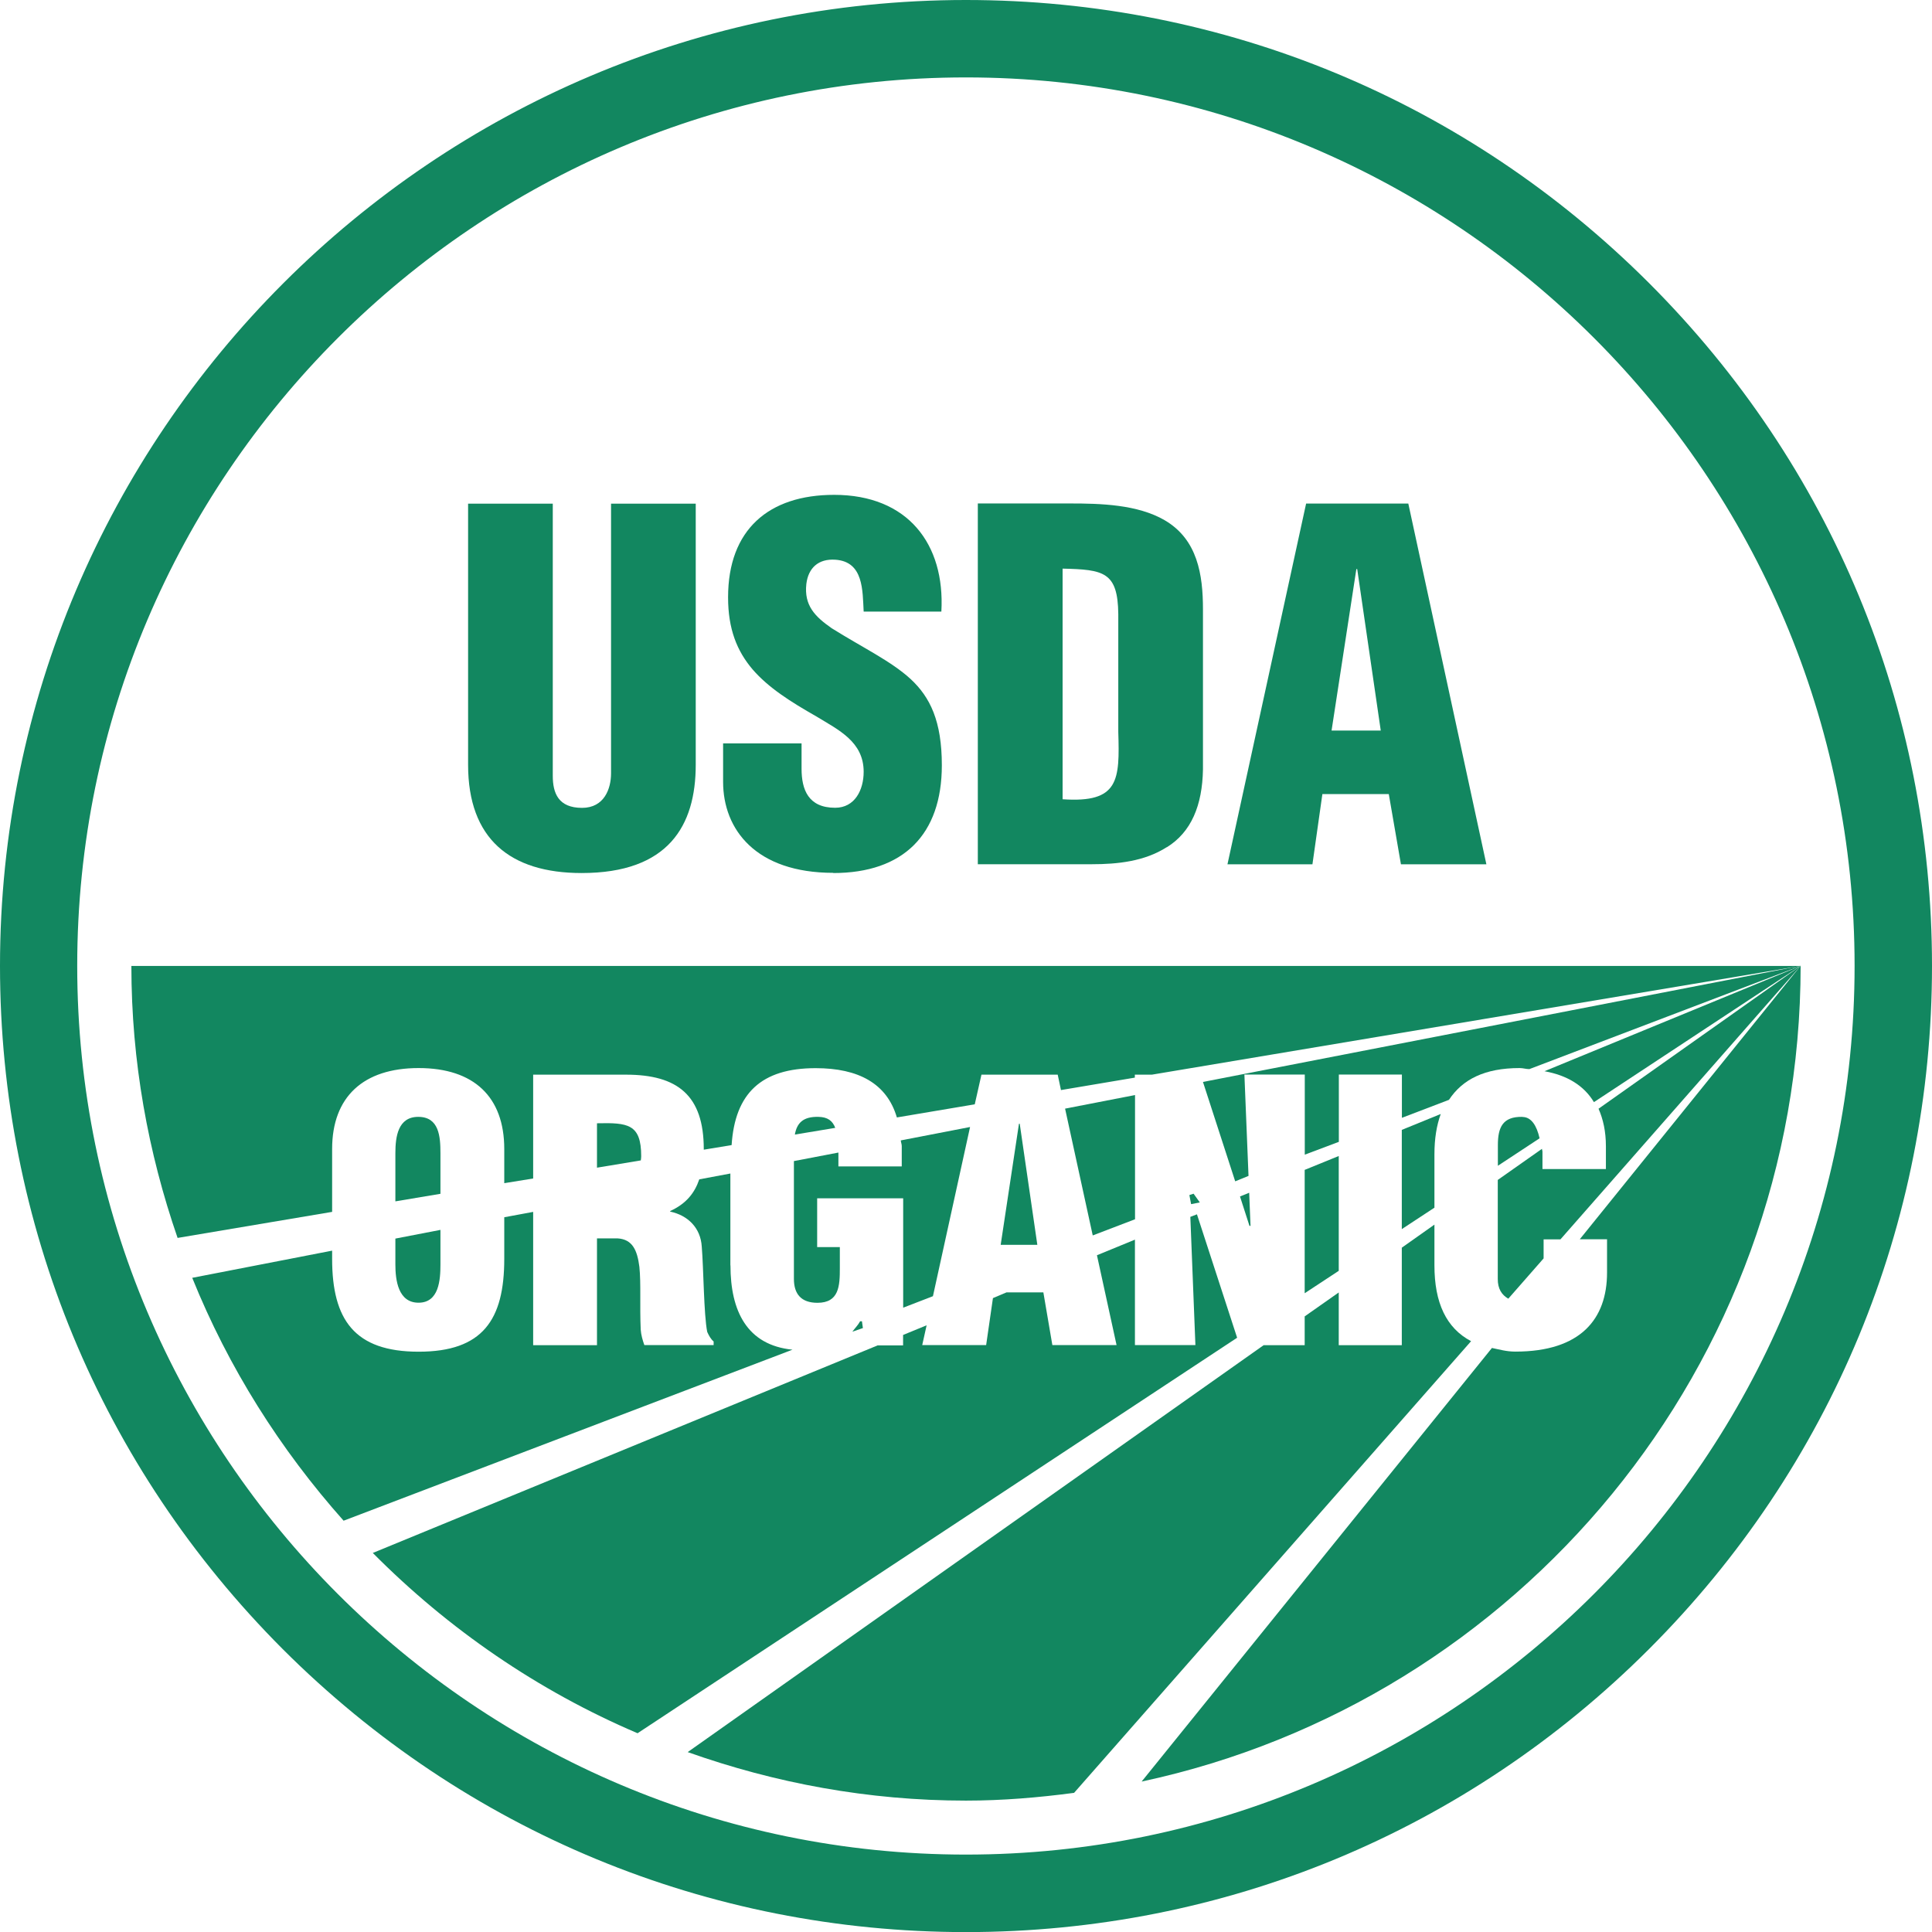
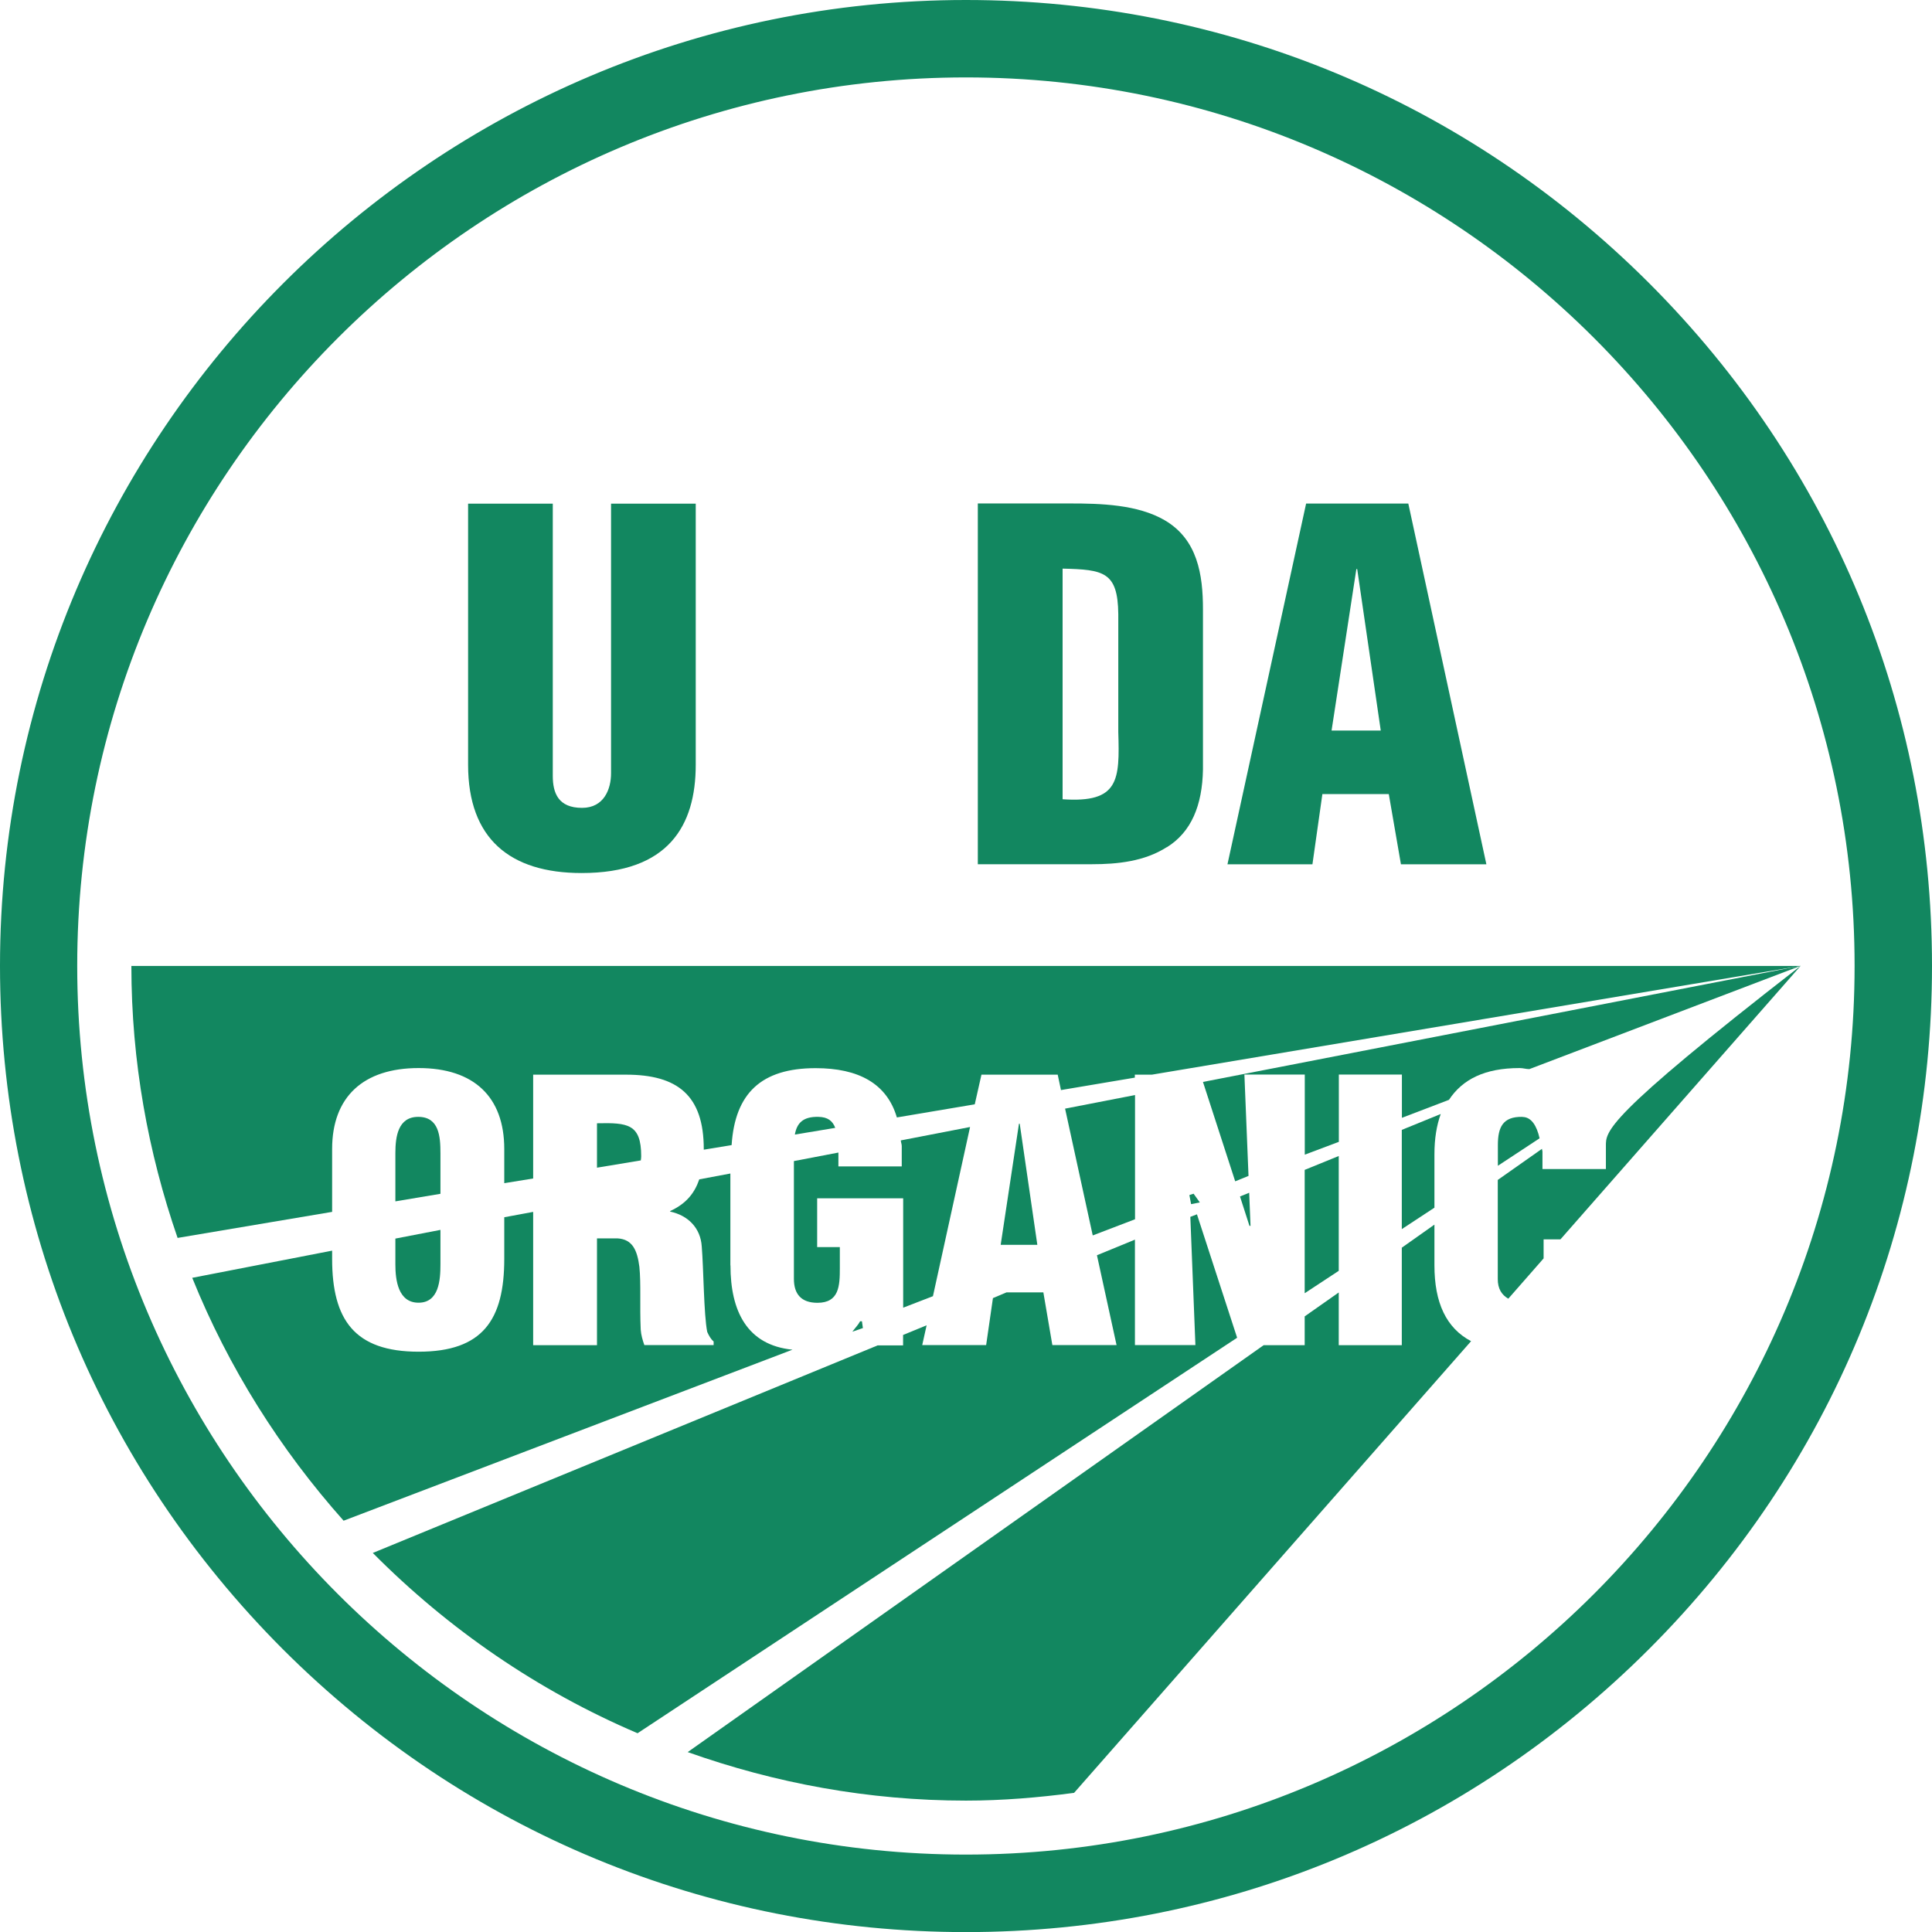
<svg xmlns="http://www.w3.org/2000/svg" width="452" height="452" viewBox="0 0 452 452" fill="none">
  <g clip-path="url(#clip0_1_26)">
    <path d="M255.651 289.035L265.545 285.251V256.191L249.181 259.37L255.651 289.035Z" fill="#128760" />
    <path d="M191.492 261.295C187.865 261.206 186.432 262.751 185.962 265.437L195.409 263.87C194.782 262.213 193.641 261.34 191.492 261.295Z" fill="#128760" />
    <path d="M278.261 279.587L278.664 281.714L280.701 281.311L279.246 279.273L278.261 279.587Z" fill="#128760" />
    <path d="M201.23 309.117C200.692 310.102 200.021 310.707 199.416 311.557L201.879 310.707L201.655 309.117H201.23Z" fill="#128760" />
    <path d="M280.052 284.087L278.484 284.691L279.671 314.692H265.523V290.02L256.636 293.669L261.225 314.692H246.204L244.099 302.356H235.481L232.302 303.699L230.712 314.692H215.758L216.788 310.057L211.281 312.319V314.759H205.326L87.217 363.319C104.857 381.096 125.811 395.536 149.159 405.499L289.431 312.968L280.029 284.087H280.052Z" fill="#128760" />
    <path d="M238.391 262.907L234.115 291.229H242.689L238.57 262.907H238.391Z" fill="#128760" />
    <path d="M170.874 296.042V274.549L163.598 275.915C162.524 279.072 160.576 281.602 156.793 283.326V283.46C160.912 284.333 163.912 287.244 164.18 291.654C164.606 296.669 164.651 307.595 165.456 311.602C165.859 312.475 166.262 313.259 166.956 313.841V314.692H150.749C150.346 313.55 149.988 312.341 149.898 311.065C149.652 305.513 149.988 300.251 149.585 296.378C149.092 292.505 147.973 289.953 144.525 289.729H139.668V314.714H124.736V283.527L117.975 284.781V294.52C117.975 308.781 112.938 316.237 97.94 316.237C82.941 316.237 77.703 308.759 77.703 294.52V292.594L44.974 298.953C53.458 319.975 65.547 339.095 80.389 355.775L185.403 315.766C174.747 314.692 170.896 306.699 170.896 296.042" fill="#128760" />
    <path d="M97.85 261.295C93.127 261.295 92.5 265.885 92.5 269.803V281.064L103.044 279.296V269.803C103.044 265.885 102.73 261.295 97.85 261.295Z" fill="#128760" />
    <path d="M139.668 262.795V273.184L149.92 271.482C149.965 271.124 150.01 270.833 150.01 270.497C150.01 262.952 146.876 262.639 139.69 262.795" fill="#128760" />
    <path d="M210.968 268.146V272.892H196.148V269.646L185.738 271.639V299.199C185.738 302.714 187.417 304.796 191.245 304.796C196.327 304.796 196.484 300.811 196.484 296.714V291.766H191.178V280.348H211.303V305.938L218.266 303.251L226.951 263.668L210.744 266.803C210.789 267.34 210.968 267.654 210.968 268.146Z" fill="#128760" />
    <path d="M92.5 295.818C92.5 299.445 93.127 304.774 97.917 304.774C102.708 304.774 103.044 299.445 103.044 295.818V287.736L92.5 289.773V295.818Z" fill="#128760" />
    <path d="M288.961 276.385L292.095 275.109L291.133 251.4H305.258V270.139L313.228 267.139V251.4H327.98V261.519L338.994 257.31C342.151 252.519 347.367 249.877 355.515 249.877C356.366 249.877 356.993 250.123 357.799 250.123L421.308 225.944L281.439 253.124L288.984 276.385H288.961Z" fill="#128760" />
-     <path d="M372.909 257.848L421.264 225.966L361.336 250.616C366.641 251.579 370.559 253.952 372.909 257.848Z" fill="#128760" />
    <path d="M77.703 283.527V268.818C77.703 256.639 84.978 249.877 97.94 249.877C110.901 249.877 117.975 256.639 117.975 268.818V276.81L124.736 275.713V251.422H146.451C158.539 251.422 164.651 256.28 164.651 268.84V268.975L171.165 267.9C171.948 255.81 178.082 249.9 190.82 249.9C200.871 249.9 207.498 253.504 209.826 261.43L228.048 258.362L229.615 251.422H247.457L248.218 255.027L265.5 252.116V251.422H269.485L421.241 225.989H30.736C30.736 248.332 34.654 269.669 41.549 289.617L77.68 283.527H77.703Z" fill="#128760" />
-     <path d="M375.708 268.146V273.497H360.866V269.49C360.866 269.176 360.754 269.019 360.754 268.773L350.411 276.049V299.199C350.389 301.527 351.352 302.96 352.874 303.833L361.134 294.408V289.953H365.074L421.264 225.966L373.984 259.392C375.059 261.833 375.708 264.698 375.708 268.169" fill="#128760" />
+     <path d="M375.708 268.146V273.497H360.866V269.49C360.866 269.176 360.754 269.019 360.754 268.773L350.411 276.049V299.199C350.389 301.527 351.352 302.96 352.874 303.833L361.134 294.408V289.953H365.074L421.264 225.966C375.059 261.833 375.708 264.698 375.708 268.169" fill="#128760" />
    <path d="M335.592 296.042V286.505L327.958 291.9V314.714H313.205V302.378L305.236 307.975V314.714H295.632L160.89 409.91C181.306 417.164 203.155 421.261 225.989 421.261C234.563 421.261 243.002 420.544 251.285 419.447L344.166 313.774C338.345 310.707 335.592 304.774 335.592 296.042Z" fill="#128760" />
    <path d="M335.592 270.072C335.592 266.355 336.107 263.288 337.069 260.624L327.958 264.34V287.557L335.592 282.542V270.094V270.072Z" fill="#128760" />
    <path d="M305.236 273.699V302.557L313.205 297.318V270.452L305.236 273.699Z" fill="#128760" />
    <path d="M290.103 279.922L292.319 286.796H292.565L292.252 279.049L290.103 279.922Z" fill="#128760" />
    <path d="M356.165 261.295C351.553 261.206 350.434 263.758 350.434 267.9V272.736L360.194 266.31C359.523 263.355 358.269 261.318 356.165 261.318" fill="#128760" />
-     <path d="M375.976 289.952V297.721C375.976 308.602 369.775 316.214 354.53 316.214C352.426 316.214 350.814 315.722 349.046 315.363L267.09 416.805C355.157 397.954 421.264 319.684 421.264 225.944L369.596 289.93H375.999L375.976 289.952Z" fill="#128760" />
    <path d="M18.066 225.966C18.066 111.382 111.349 18.112 225.989 18.112C340.629 18.112 433.89 111.382 433.89 225.966C433.89 340.55 340.629 433.888 225.989 433.888C111.349 433.888 18.066 340.64 18.066 225.966ZM385.782 385.82C428.472 343.147 452 286.393 452 225.966C452 165.54 428.472 108.897 385.782 66.203C343.069 23.53 286.32 0 225.989 0C101.41 0 0 101.397 0 225.966C0 286.393 23.528 343.125 66.151 385.82C108.842 428.492 165.636 452.022 225.989 452.022C286.342 452.022 343.069 428.515 385.782 385.82Z" fill="#128760" />
    <path d="M317.302 133.144H317.526L323.033 170.913H311.526L317.325 133.144H317.302ZM309.4 185.779H324.913L327.757 202.212H347.747L329.48 117.808H305.572L287.17 202.212H307.049L309.377 185.779H309.4Z" fill="#128760" />
    <path d="M136.086 204.25C156.345 204.25 162.77 193.212 162.77 178.928V117.83H142.958V180.921C142.958 184.525 141.369 189.003 136.175 189.003C130.624 189.003 129.325 185.555 129.325 181.503V117.83H109.513V178.928C109.513 196.212 119.318 204.25 136.063 204.25" fill="#128760" />
-     <path d="M194.939 204.25C211.348 204.25 220.347 195.249 220.347 179.04C220.347 168.764 217.639 163.122 213.027 158.846C208.416 154.637 202.036 151.637 194.581 146.98C190.663 144.249 188.089 141.652 188.649 136.614C189.096 132.92 191.425 130.659 195.476 130.95C202.058 131.42 201.789 138.159 202.058 143.084H220.236C221.131 127.256 212.356 115.771 195.163 115.771C179.851 115.771 170.337 123.898 170.337 139.749C170.337 147.181 172.419 152.308 176.068 156.607C179.761 160.883 184.91 164.152 191.044 167.644C196.17 170.779 202.058 173.51 202.058 180.563C202.058 184.839 199.976 188.981 195.387 188.981C189.096 188.981 187.529 184.727 187.529 179.846V173.913H169.173V182.913C169.173 194.063 176.829 204.205 194.962 204.205" fill="#128760" />
    <path d="M248.599 187.011V133.032C258.225 133.256 261.516 133.793 261.628 143.667V171.249C261.963 182.488 261.851 187.906 248.599 186.988M272.977 198.227C278.708 194.667 281.283 188.443 281.439 180.025V142.57C281.439 134.465 280.186 126.226 272.507 121.726C266.15 118.009 257.441 117.786 250.278 117.786H228.765V202.19H255.427C261.493 202.19 267.784 201.518 272.955 198.205" fill="#128760" />
  </g>
  <defs>
    <clipPath id="clip0_1_26">
      <rect width="452" height="452" fill="white" />
    </clipPath>
  </defs>
</svg>